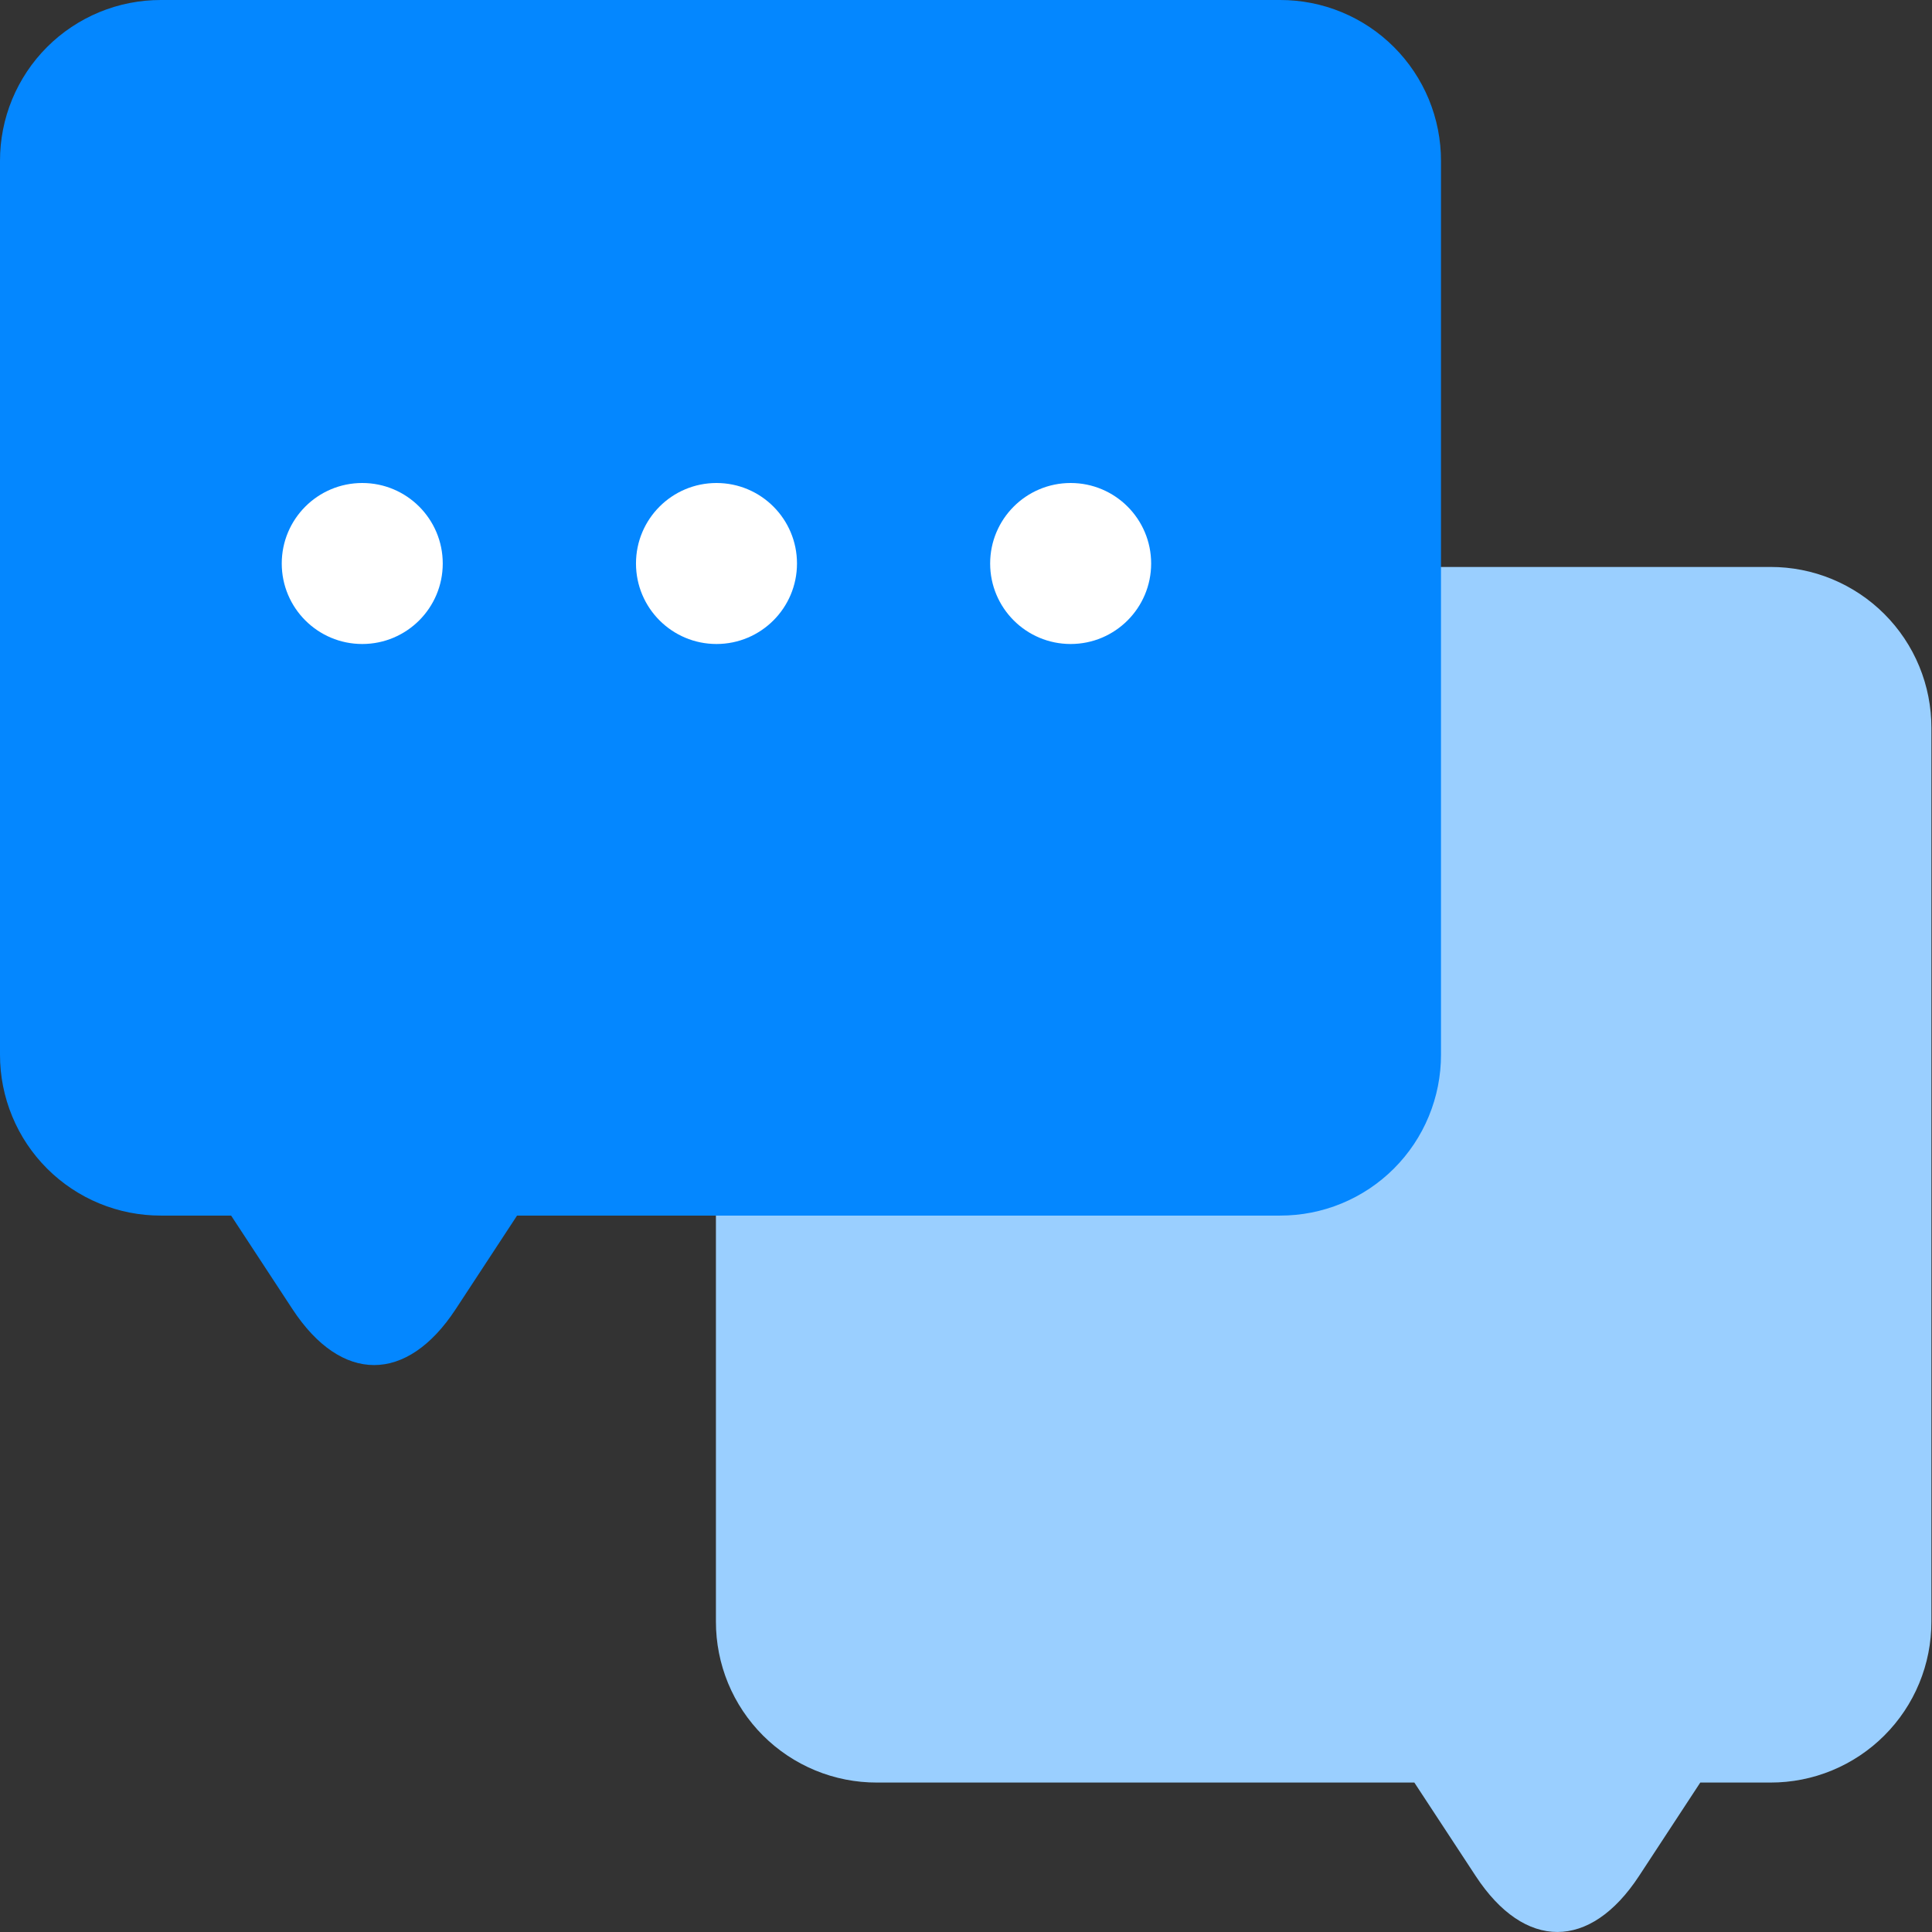
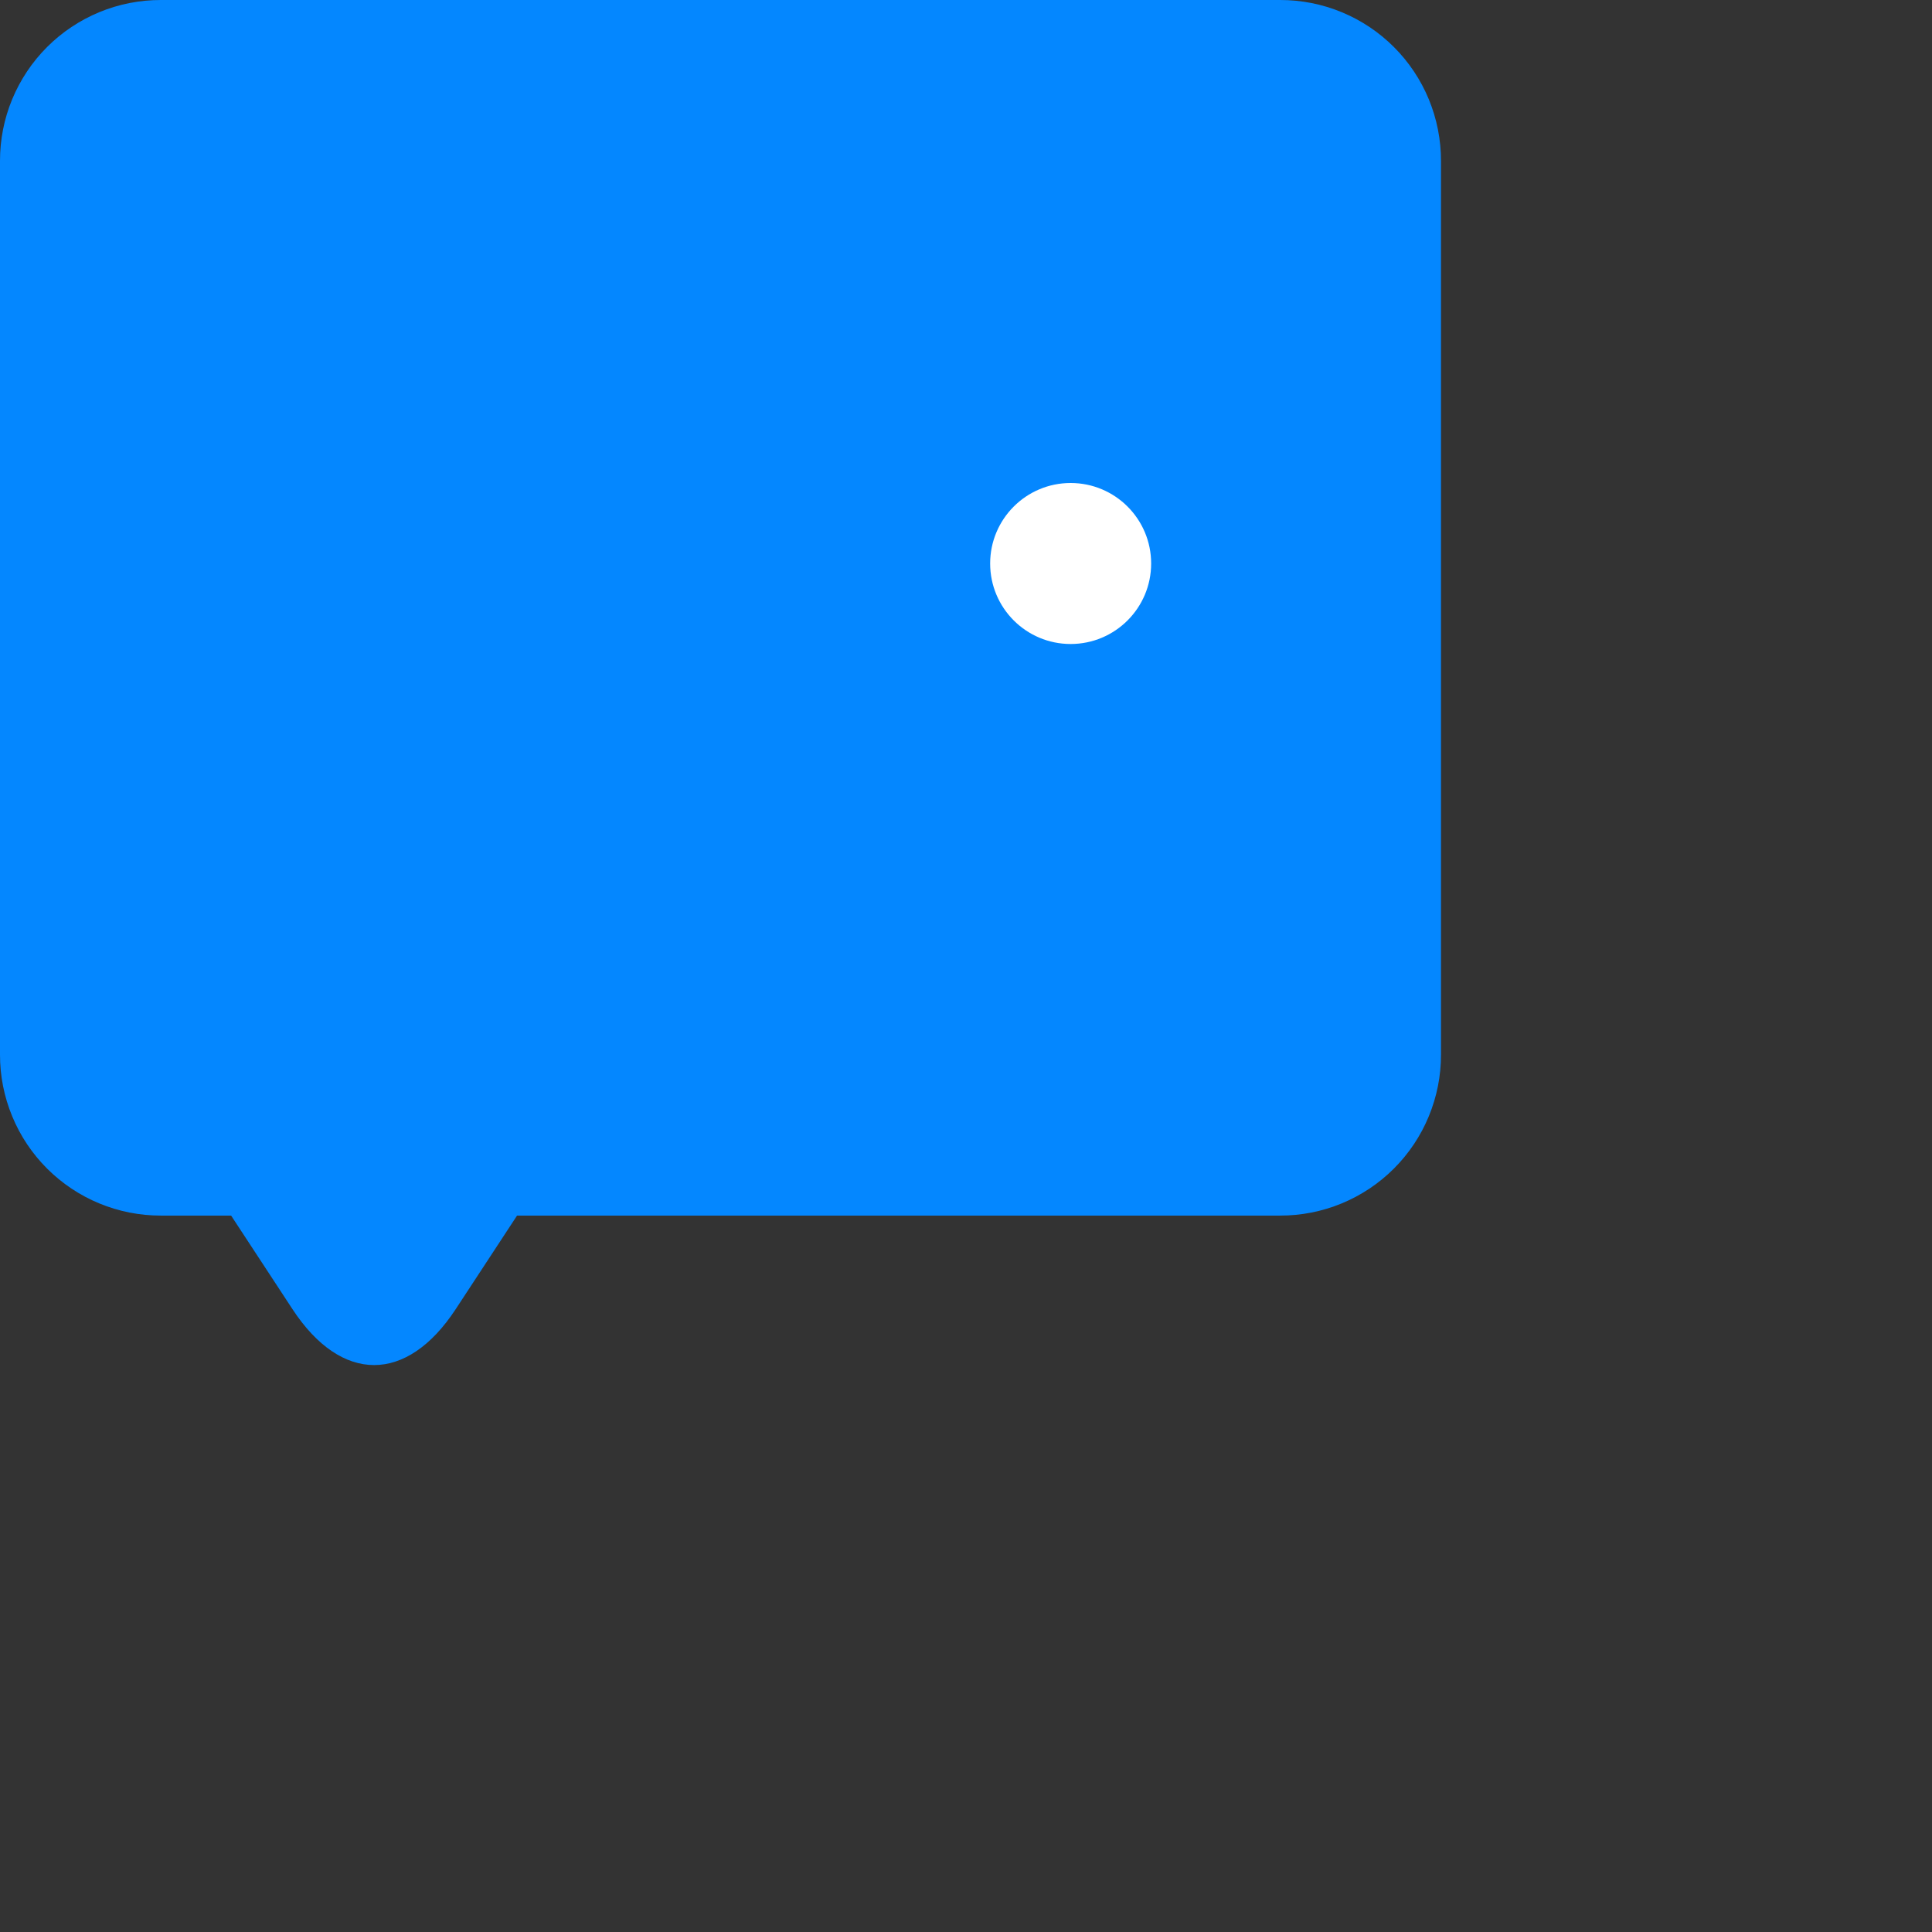
<svg xmlns="http://www.w3.org/2000/svg" width="48" height="48" viewBox="0 0 48 48" fill="none">
  <rect x="0" y="0" width="48" height="48" fill="#333333" stroke="none" />
-   <path d="M43.985 14.086C44.511 14.085 45.031 14.187 45.517 14.388C46.003 14.589 46.444 14.883 46.816 15.255C47.188 15.627 47.483 16.068 47.683 16.554C47.884 17.04 47.986 17.561 47.985 18.086V40.287C47.986 40.812 47.884 41.333 47.683 41.819C47.483 42.305 47.188 42.746 46.816 43.118C46.444 43.49 46.003 43.784 45.517 43.985C45.031 44.186 44.511 44.288 43.985 44.287H42.243L40.721 46.609C39.505 48.463 37.879 48.463 36.663 46.609L35.139 44.287H21.787C21.262 44.288 20.741 44.186 20.255 43.985C19.769 43.784 19.328 43.49 18.956 43.118C18.584 42.746 18.29 42.305 18.089 41.819C17.889 41.333 17.786 40.812 17.787 40.287V18.086C17.786 17.561 17.889 17.04 18.089 16.554C18.29 16.068 18.584 15.627 18.956 15.255C19.328 14.883 19.769 14.589 20.255 14.388C20.741 14.187 21.262 14.085 21.787 14.086H43.985Z" fill="#9ACFFF" />
-   <path d="M4 1.03321e-05C3.475 -0.001 2.954 0.101 2.468 0.302C1.982 0.503 1.541 0.797 1.169 1.169C0.797 1.541 0.503 1.982 0.302 2.468C0.101 2.954 -0.001 3.475 1.03321e-05 4V26.202C-0.001 26.728 0.102 27.248 0.303 27.734C0.503 28.22 0.798 28.661 1.17 29.033C1.541 29.404 1.983 29.699 2.468 29.899C2.954 30.1 3.475 30.202 4 30.201H5.742L7.266 32.525C8.481 34.378 10.108 34.378 11.322 32.525L12.846 30.201H31.801C32.326 30.202 32.847 30.1 33.333 29.899C33.818 29.699 34.26 29.404 34.631 29.033C35.003 28.661 35.298 28.22 35.498 27.734C35.699 27.248 35.802 26.728 35.801 26.202V4C35.802 3.475 35.699 2.954 35.499 2.468C35.298 1.982 35.004 1.541 34.632 1.169C34.26 0.797 33.819 0.503 33.333 0.302C32.847 0.101 32.326 -0.001 31.801 1.03321e-05H4Z" fill="#0487FF" />
-   <ellipse cx="9" cy="14" rx="2" ry="2" fill="white" />
-   <ellipse cx="17.801" cy="14" rx="2" ry="2" fill="white" />
+   <path d="M4 1.03321e-05C3.475 -0.001 2.954 0.101 2.468 0.302C1.982 0.503 1.541 0.797 1.169 1.169C0.797 1.541 0.503 1.982 0.302 2.468C0.101 2.954 -0.001 3.475 1.03321e-05 4V26.202C-0.001 26.728 0.102 27.248 0.303 27.734C0.503 28.22 0.798 28.661 1.17 29.033C1.541 29.404 1.983 29.699 2.468 29.899C2.954 30.1 3.475 30.202 4 30.201H5.742L7.266 32.525C8.481 34.378 10.108 34.378 11.322 32.525L12.846 30.201H31.801C32.326 30.202 32.847 30.1 33.333 29.899C33.818 29.699 34.26 29.404 34.631 29.033C35.003 28.661 35.298 28.22 35.498 27.734C35.699 27.248 35.802 26.728 35.801 26.202V4C35.802 3.475 35.699 2.954 35.499 2.468C35.298 1.982 35.004 1.541 34.632 1.169C34.26 0.797 33.819 0.503 33.333 0.302C32.847 0.101 32.326 -0.001 31.801 1.03321e-05H4" fill="#0487FF" />
  <ellipse cx="26.6" cy="14" rx="2" ry="2" fill="white" />
</svg>